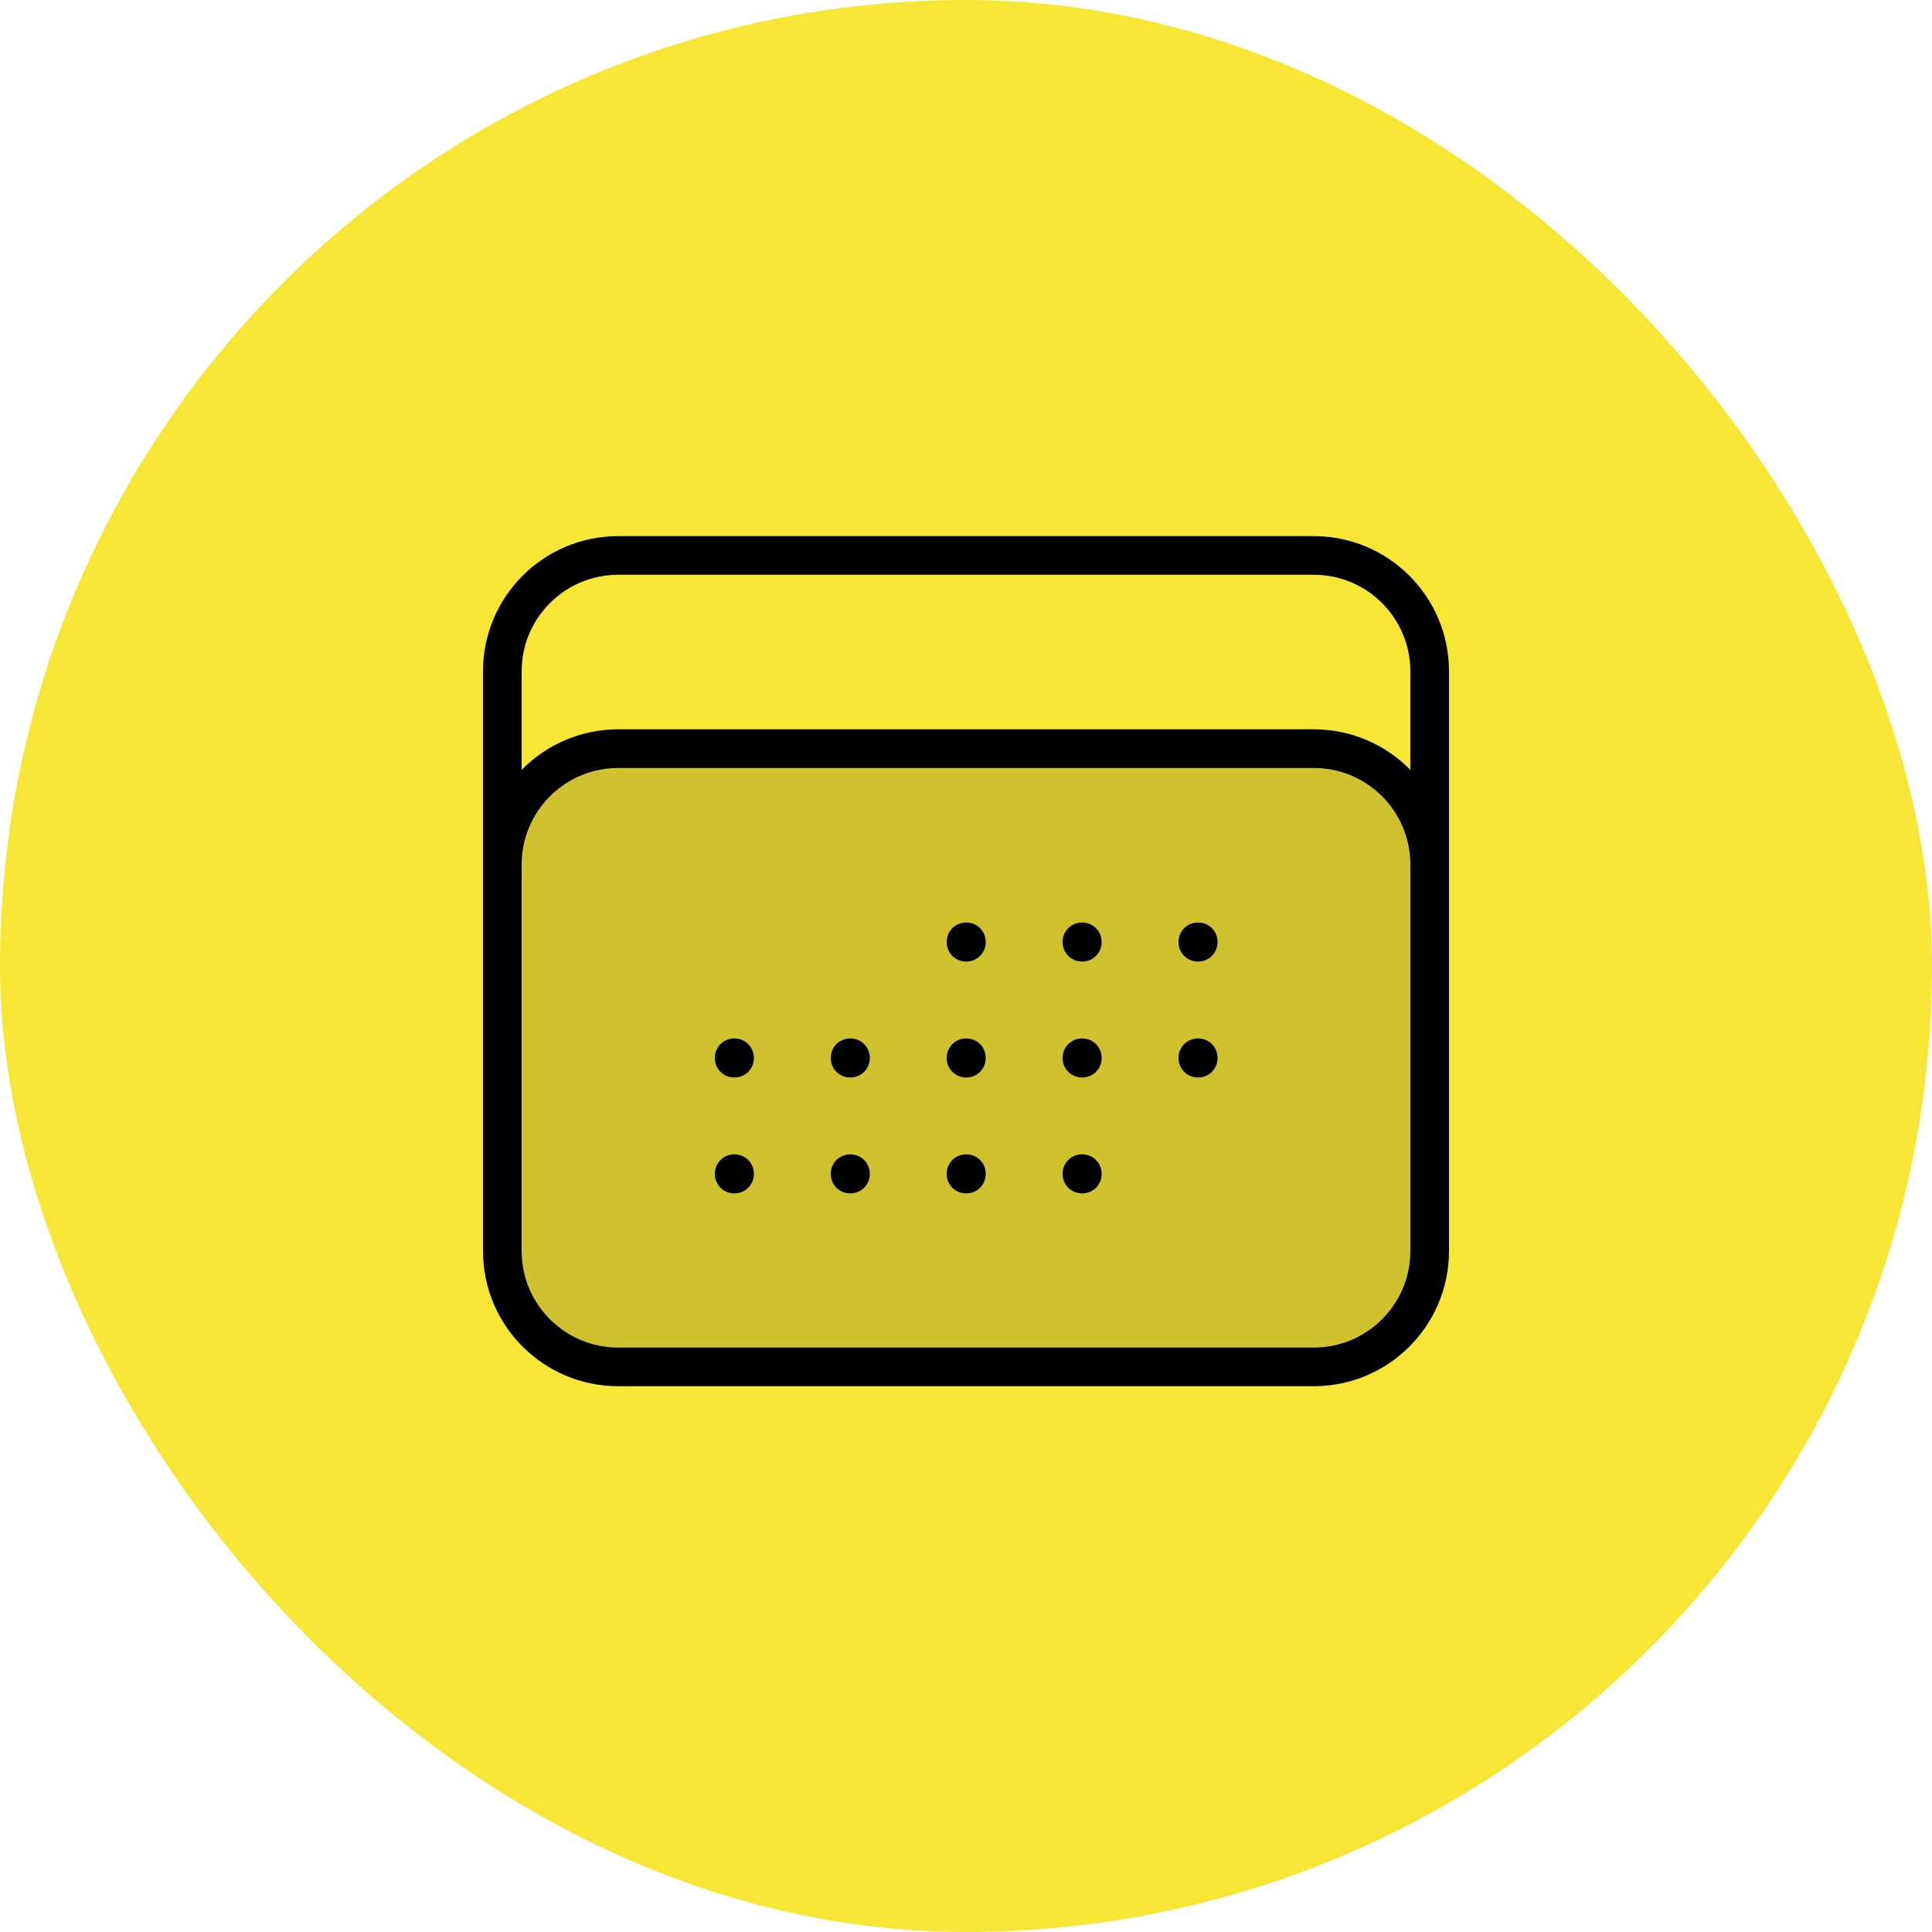
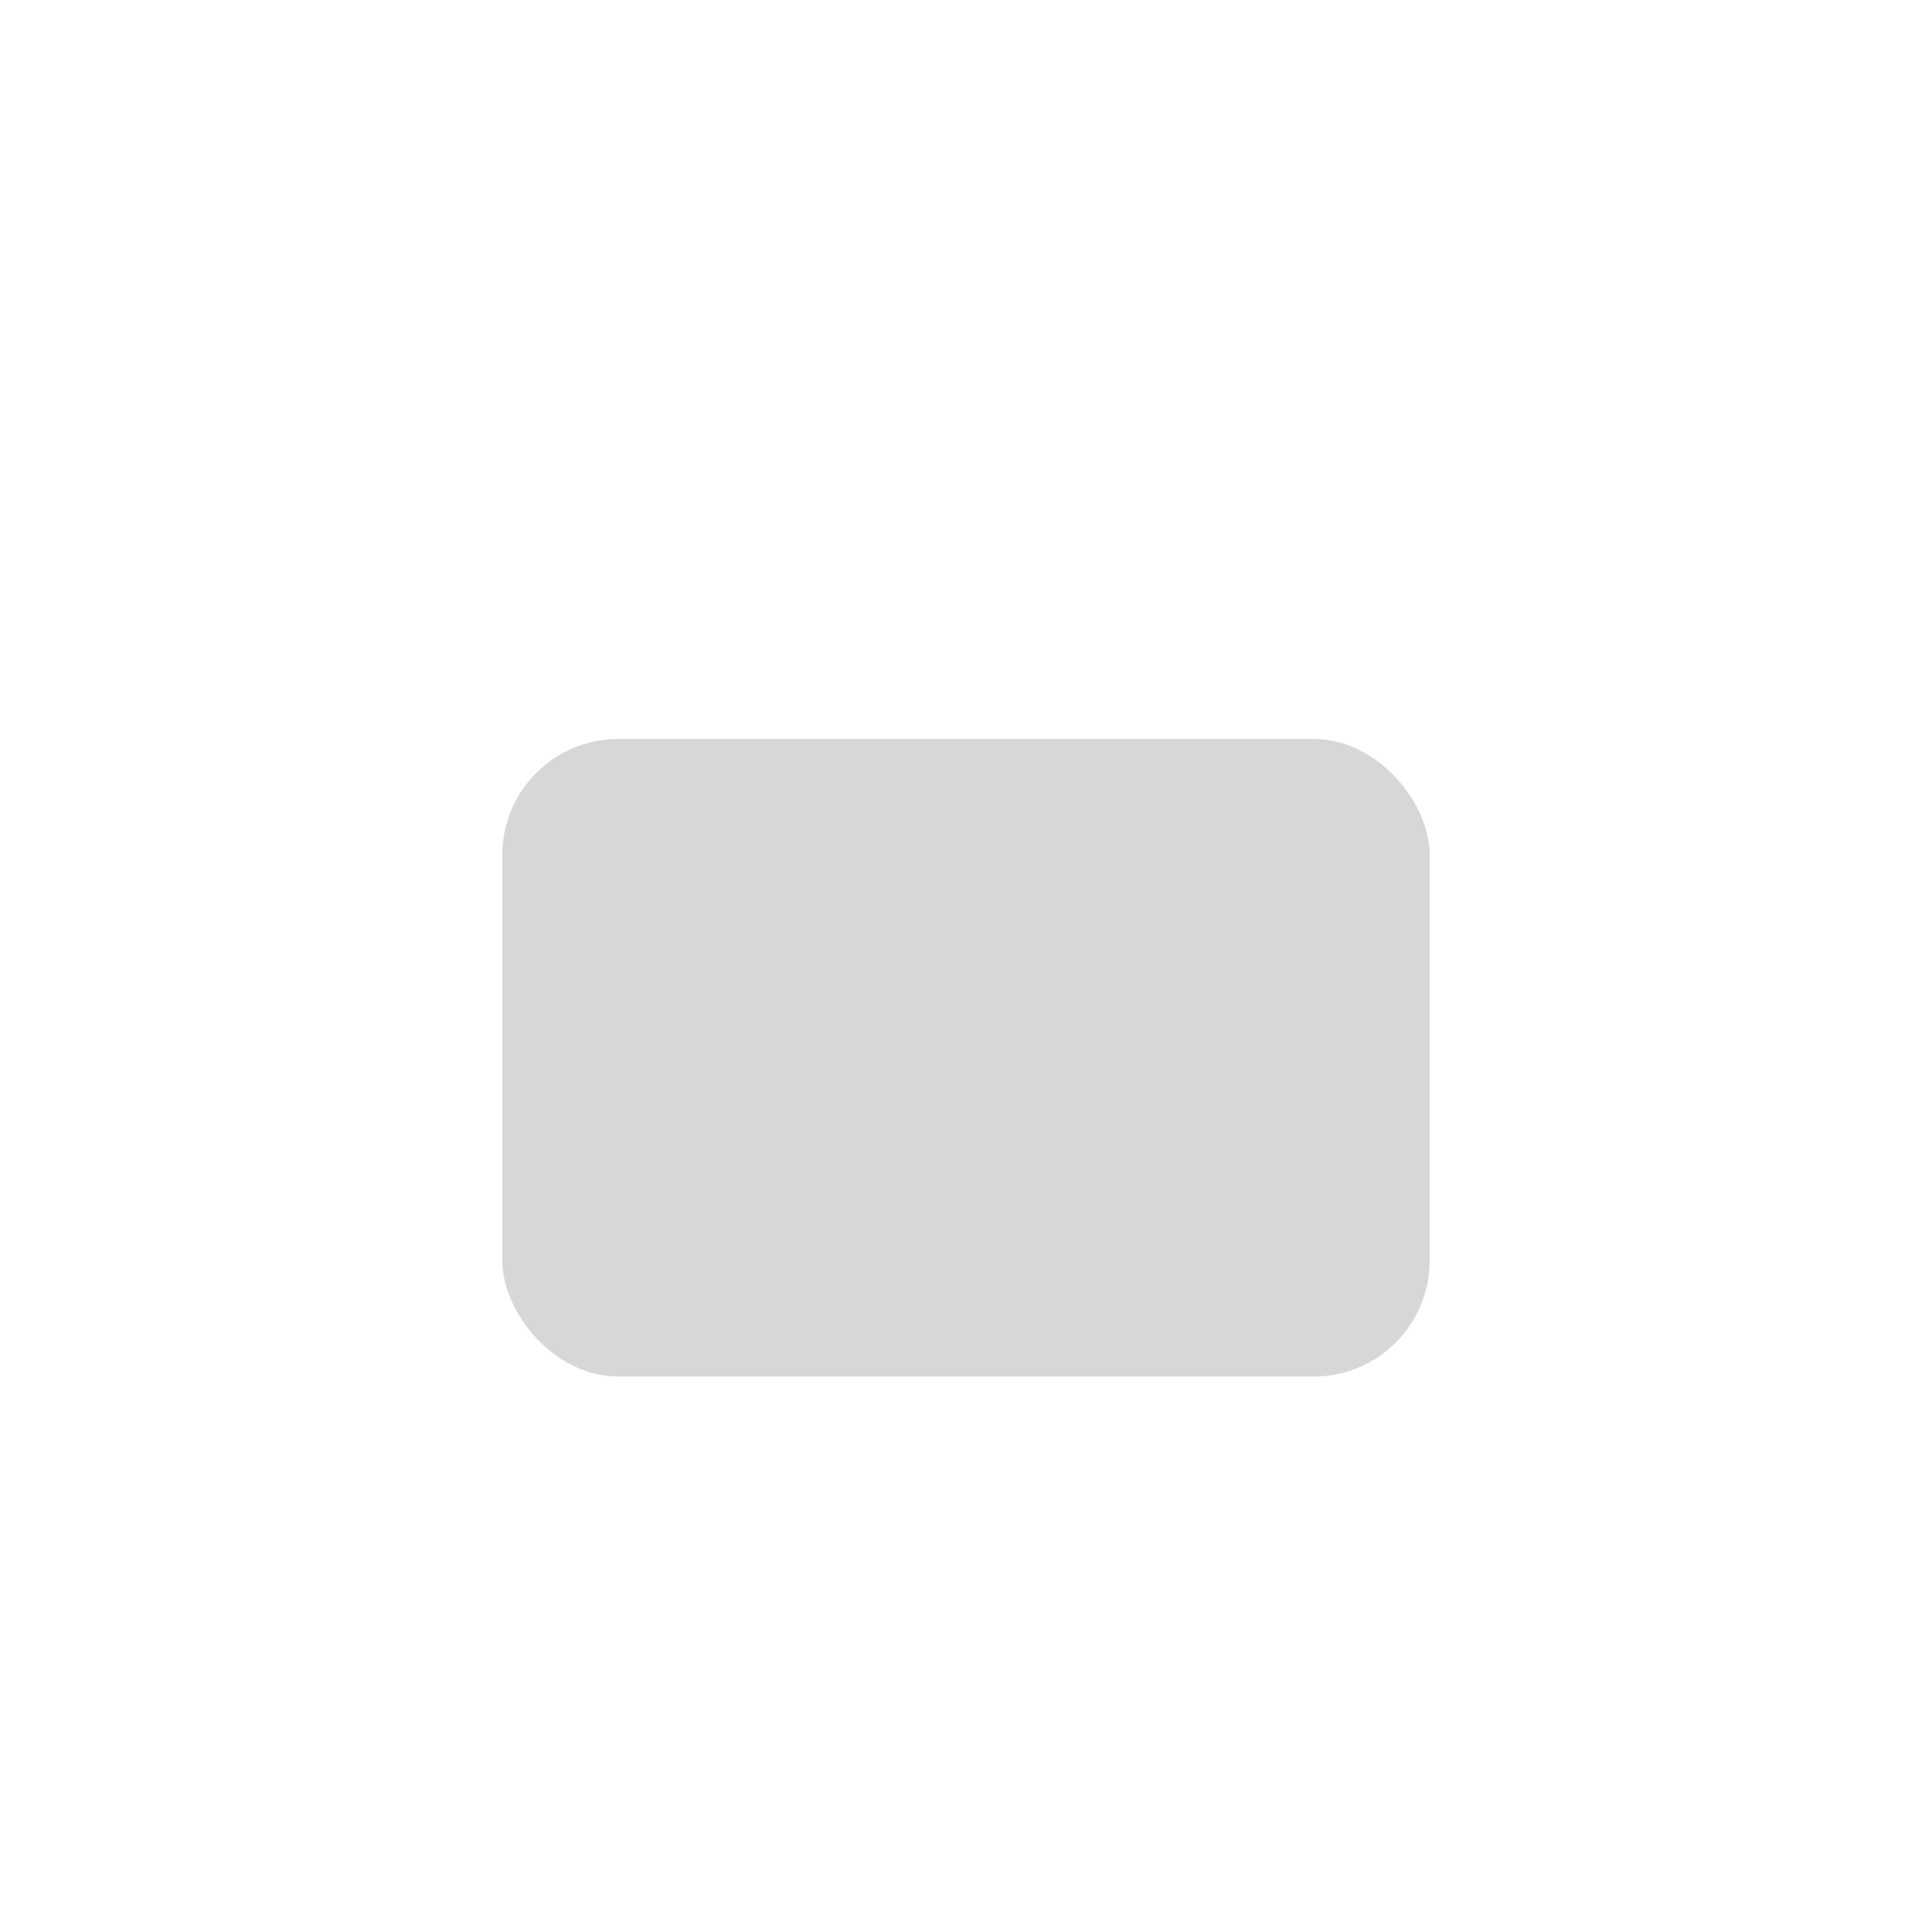
<svg xmlns="http://www.w3.org/2000/svg" width="100" height="100" viewBox="0 0 100 100" fill="none">
-   <rect width="100" height="100" rx="50" fill="#F7E636" />
  <rect x="26" y="38.25" width="48" height="33" rx="6" fill="black" fill-opacity="0.16" />
-   <path d="M74 64.75V34.75C74 31.436 71.314 28.75 68 28.75H32C28.686 28.75 26 31.436 26 34.75V64.75M74 64.75C74 68.064 71.314 70.75 68 70.75H32C28.686 70.75 26 68.064 26 64.75M74 64.75V44.75C74 41.436 71.314 38.75 68 38.75H32C28.686 38.75 26 41.436 26 44.75V64.75M50 48.75H50.02V48.77H50V48.75ZM50 54.75H50.02V54.77H50V54.75ZM50 60.75H50.02V60.77H50V60.75ZM44 54.75H44.02V54.77H44V54.75ZM44 60.75H44.02V60.77H44V60.75ZM38 54.75H38.02V54.77H38V54.75ZM38 60.75H38.02V60.77H38V60.75ZM56 48.75H56.02V48.77H56V48.75ZM56 54.75H56.02V54.77H56V54.75ZM56 60.75H56.02V60.77H56V60.75ZM62 48.75H62.02V48.77H62V48.75ZM62 54.75H62.02V54.77H62V54.75Z" stroke="black" stroke-width="2" stroke-linecap="round" stroke-linejoin="round" />
</svg>